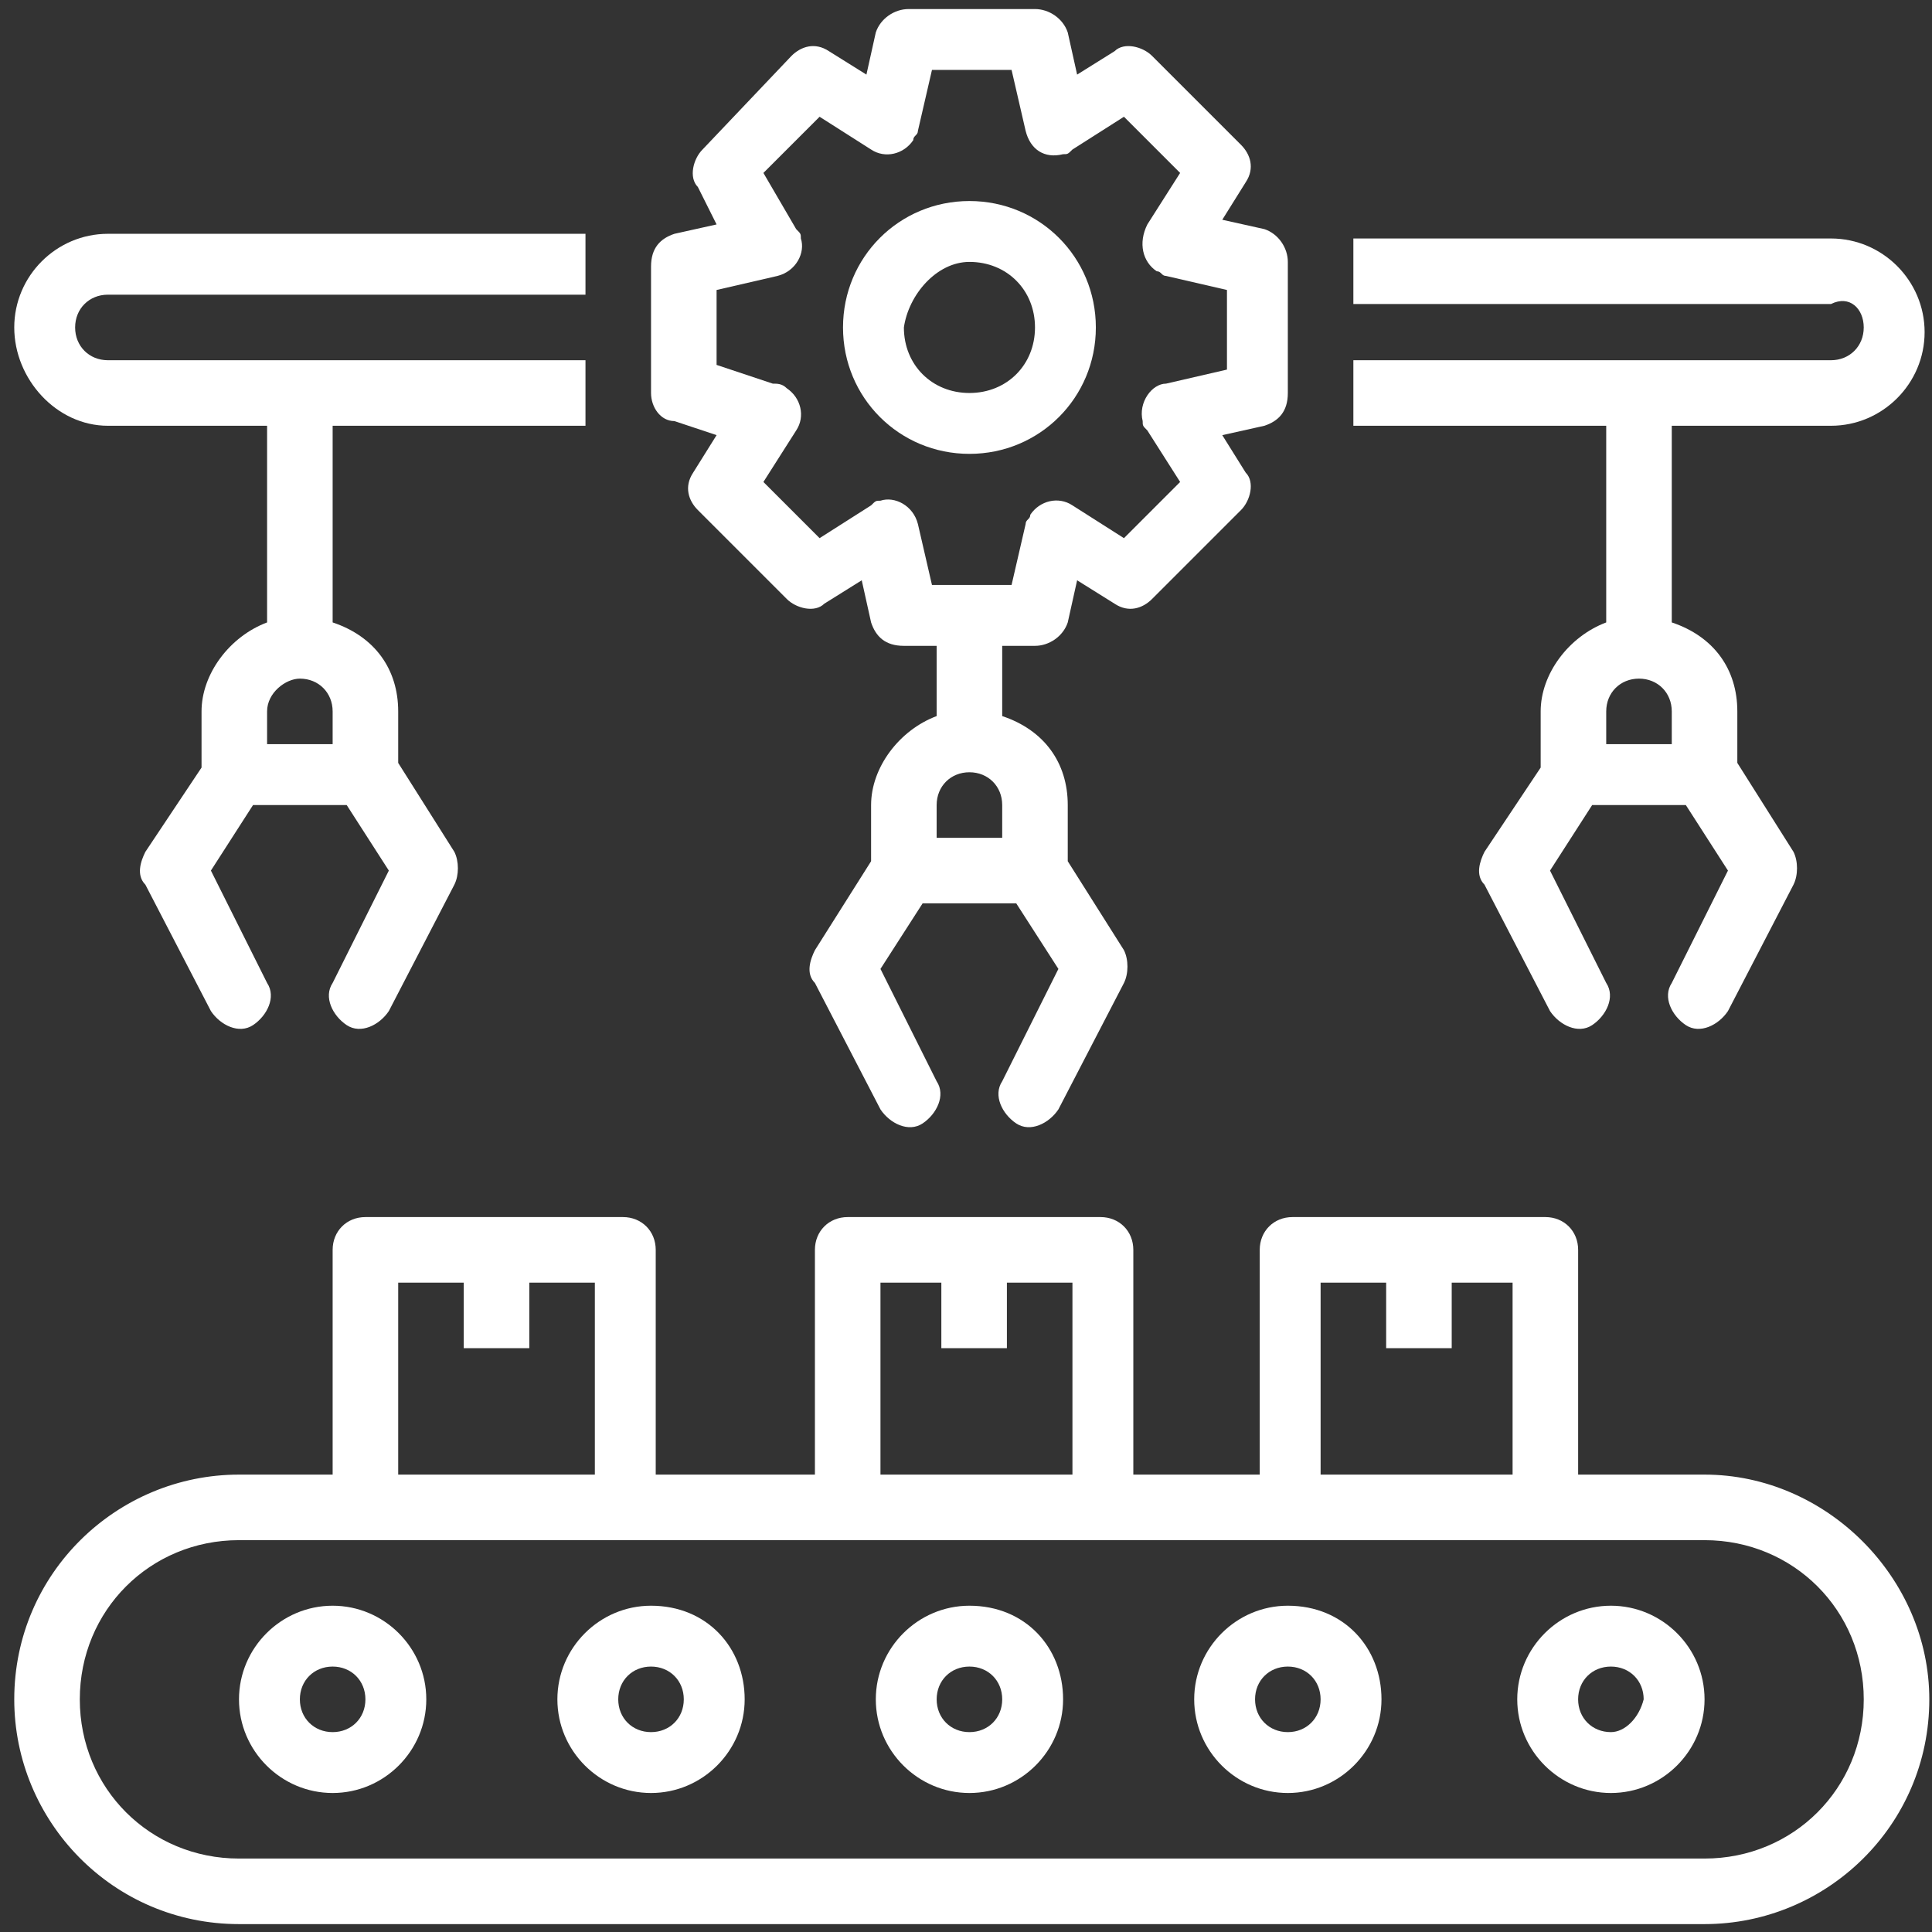
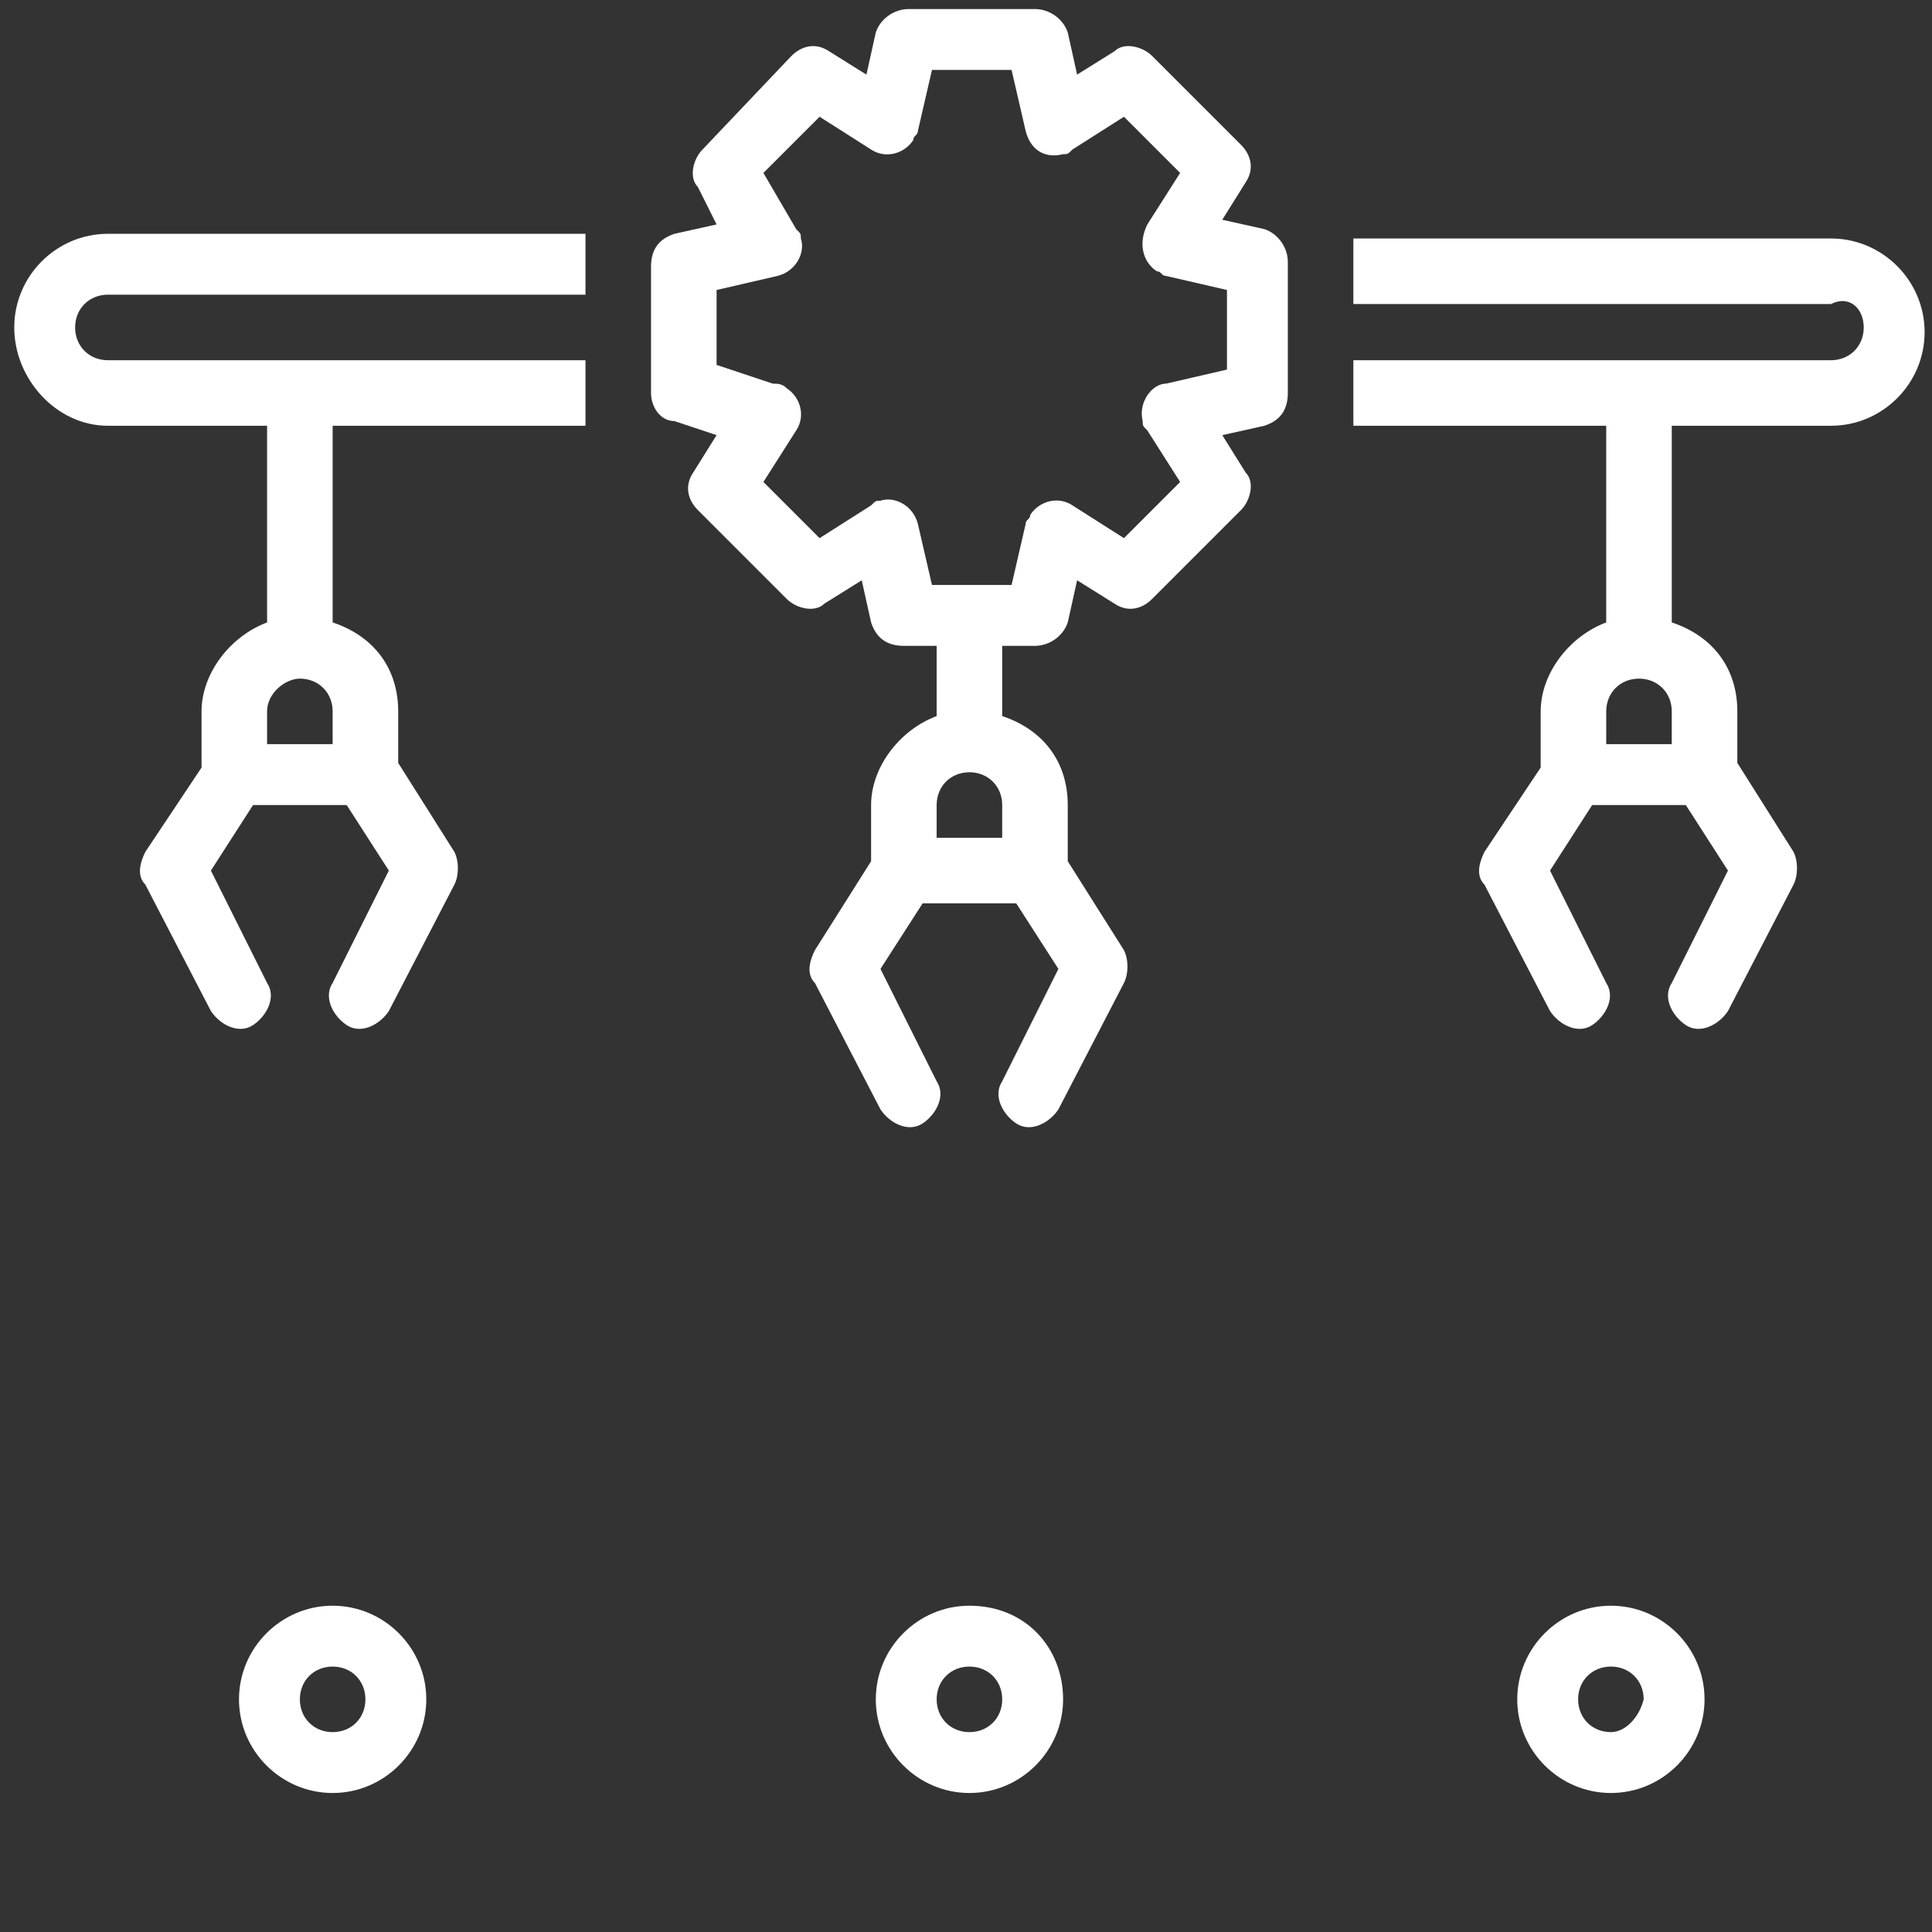
<svg xmlns="http://www.w3.org/2000/svg" width="114" height="114" viewBox="0 0 114 114" fill="none">
  <rect x="0" y="0" width="114" height="114" fill="#333333" stroke="none" />
  <g clip-path="url(#clip0)">
-     <path d="M100.579 87.011H93.12V73.749C93.12 72.644 92.291 71.815 91.186 71.815H76.266C75.161 71.815 74.332 72.644 74.332 73.749V87.011H66.873V73.749C66.873 72.644 66.044 71.815 64.939 71.815H50.019C48.914 71.815 48.085 72.644 48.085 73.749V87.011H38.692V73.749C38.692 72.644 37.863 71.815 36.758 71.815H21.562C20.457 71.815 19.628 72.644 19.628 73.749V87.011H14.102C6.919 87.011 0.841 92.813 0.841 100.273C0.841 107.456 6.643 113.534 14.102 113.534H100.579C107.763 113.534 113.841 107.732 113.841 100.273C113.841 93.089 107.763 87.011 100.579 87.011ZM77.924 75.683H81.792V79.551H85.66V75.683H89.252V87.011H77.924V75.683ZM51.677 75.683H55.545V79.551H59.413V75.683H63.281V87.011H51.953V75.683H51.677ZM23.496 75.683H27.364V79.551H31.232V75.683H35.1V87.011H23.496V75.683ZM100.579 109.666H14.102C8.853 109.666 4.709 105.522 4.709 100.273C4.709 95.023 8.853 90.879 14.102 90.879H100.579C105.829 90.879 109.973 95.023 109.973 100.273C109.973 105.522 105.829 109.666 100.579 109.666Z" fill="white" />
    <path d="M19.628 94.747C16.589 94.747 14.102 97.233 14.102 100.272C14.102 103.312 16.589 105.798 19.628 105.798C22.667 105.798 25.154 103.312 25.154 100.272C25.154 97.233 22.667 94.747 19.628 94.747ZM19.628 102.206C18.523 102.206 17.694 101.378 17.694 100.272C17.694 99.167 18.523 98.338 19.628 98.338C20.733 98.338 21.562 99.167 21.562 100.272C21.562 101.378 20.733 102.206 19.628 102.206Z" fill="white" />
-     <path d="M38.414 94.747C35.375 94.747 32.889 97.233 32.889 100.272C32.889 103.312 35.375 105.798 38.414 105.798C41.453 105.798 43.94 103.312 43.94 100.272C43.94 97.233 41.73 94.747 38.414 94.747ZM38.414 102.206C37.309 102.206 36.48 101.378 36.48 100.272C36.48 99.167 37.309 98.338 38.414 98.338C39.52 98.338 40.348 99.167 40.348 100.272C40.348 101.378 39.52 102.206 38.414 102.206Z" fill="white" />
    <path d="M57.203 94.747C54.164 94.747 51.678 97.233 51.678 100.272C51.678 103.312 54.164 105.798 57.203 105.798C60.242 105.798 62.729 103.312 62.729 100.272C62.729 97.233 60.519 94.747 57.203 94.747ZM57.203 102.206C56.098 102.206 55.269 101.378 55.269 100.272C55.269 99.167 56.098 98.338 57.203 98.338C58.309 98.338 59.137 99.167 59.137 100.272C59.137 101.378 58.309 102.206 57.203 102.206Z" fill="white" />
-     <path d="M75.99 94.747C72.951 94.747 70.465 97.233 70.465 100.272C70.465 103.312 72.951 105.798 75.99 105.798C79.03 105.798 81.516 103.312 81.516 100.272C81.516 97.233 79.306 94.747 75.99 94.747ZM75.99 102.206C74.885 102.206 74.056 101.378 74.056 100.272C74.056 99.167 74.885 98.338 75.99 98.338C77.096 98.338 77.924 99.167 77.924 100.272C77.924 101.378 77.096 102.206 75.99 102.206Z" fill="white" />
    <path d="M95.053 94.747C92.014 94.747 89.527 97.233 89.527 100.272C89.527 103.312 92.014 105.798 95.053 105.798C98.092 105.798 100.579 103.312 100.579 100.272C100.579 97.233 98.092 94.747 95.053 94.747ZM95.053 102.206C93.948 102.206 93.119 101.378 93.119 100.272C93.119 99.167 93.948 98.338 95.053 98.338C96.158 98.338 96.987 99.167 96.987 100.272C96.711 101.378 95.882 102.206 95.053 102.206Z" fill="white" />
    <path d="M39.797 24.847L42.283 25.676L40.902 27.886C40.349 28.715 40.625 29.544 41.178 30.096L46.427 35.346C46.98 35.898 48.085 36.175 48.638 35.622L50.848 34.241L51.4 36.727C51.677 37.556 52.229 38.109 53.334 38.109H55.268V42.253C53.058 43.082 51.4 45.292 51.4 47.502V50.818L48.085 56.067C47.809 56.62 47.532 57.449 48.085 58.001L51.953 65.461C52.505 66.29 53.611 66.842 54.44 66.29C55.268 65.737 55.821 64.632 55.268 63.803L51.953 57.172L54.44 53.304H59.965L62.452 57.172L59.136 63.803C58.584 64.632 59.136 65.737 59.965 66.29C60.794 66.842 61.899 66.29 62.452 65.461L66.32 58.001C66.596 57.449 66.596 56.62 66.32 56.067L63.004 50.818V47.502C63.004 45.016 61.623 43.082 59.136 42.253V38.109H61.07C61.899 38.109 62.728 37.556 63.004 36.727L63.557 34.241L65.767 35.622C66.596 36.175 67.425 35.898 67.977 35.346L73.227 30.096C73.779 29.544 74.056 28.439 73.503 27.886L72.122 25.676L74.608 25.123C75.437 24.847 75.99 24.295 75.99 23.189V15.454C75.99 14.625 75.437 13.796 74.608 13.52L72.122 12.967L73.503 10.757C74.056 9.928 73.779 9.099 73.227 8.546L67.977 3.297C67.425 2.744 66.32 2.468 65.767 3.021L63.557 4.402L63.004 1.916C62.728 1.087 61.899 0.534 61.07 0.534H53.611C52.782 0.534 51.953 1.087 51.677 1.916L51.124 4.402L48.914 3.021C48.085 2.468 47.256 2.744 46.703 3.297L41.454 8.823C40.902 9.375 40.625 10.48 41.178 11.033L42.283 13.243L39.797 13.796C38.968 14.072 38.415 14.625 38.415 15.73V23.189C38.415 24.018 38.968 24.847 39.797 24.847ZM59.136 49.436H55.268V47.502C55.268 46.397 56.097 45.568 57.202 45.568C58.307 45.568 59.136 46.397 59.136 47.502V49.436ZM42.283 17.111L45.875 16.282C46.98 16.006 47.532 14.901 47.256 14.072C47.256 13.796 47.256 13.796 46.98 13.52L45.046 10.204L48.361 6.889L51.4 8.823C52.229 9.375 53.334 9.099 53.887 8.27C53.887 7.994 54.163 7.994 54.163 7.718L54.992 4.126H59.689L60.518 7.718C60.794 8.823 61.623 9.375 62.728 9.099C63.004 9.099 63.004 9.099 63.281 8.823L66.32 6.889L69.635 10.204L67.701 13.243C67.148 14.348 67.425 15.454 68.254 16.006C68.53 16.006 68.53 16.282 68.806 16.282L72.398 17.111V21.808L68.806 22.637C67.977 22.637 67.148 23.742 67.425 24.847C67.425 25.123 67.425 25.123 67.701 25.4L69.635 28.439L66.32 31.754L63.281 29.82C62.452 29.268 61.347 29.544 60.794 30.373C60.794 30.649 60.518 30.649 60.518 30.925L59.689 34.517H54.992L54.163 30.925C53.887 29.82 52.782 29.268 51.953 29.544C51.677 29.544 51.677 29.544 51.4 29.82L48.361 31.754L45.046 28.439L46.98 25.4C47.532 24.571 47.256 23.466 46.427 22.913C46.151 22.637 45.875 22.637 45.598 22.637L42.283 21.532V17.111Z" fill="white" />
-     <path d="M57.203 26.781C61.347 26.781 64.662 23.466 64.662 19.322C64.662 15.177 61.347 11.862 57.203 11.862C53.059 11.862 49.743 15.177 49.743 19.322C49.743 23.466 53.059 26.781 57.203 26.781ZM57.203 15.454C59.413 15.454 61.071 17.111 61.071 19.322C61.071 21.532 59.413 23.189 57.203 23.189C54.992 23.189 53.335 21.532 53.335 19.322C53.611 17.387 55.269 15.454 57.203 15.454Z" fill="white" />
    <path d="M6.366 25.123H15.76V36.727C13.55 37.556 11.892 39.767 11.892 41.977V45.292L8.577 50.265C8.3 50.818 8.024 51.647 8.577 52.199L12.445 59.659C12.997 60.488 14.102 61.04 14.931 60.488C15.76 59.935 16.313 58.83 15.76 58.001L12.445 51.37L14.931 47.502H20.457L22.944 51.37L19.628 58.001C19.076 58.83 19.628 59.935 20.457 60.488C21.286 61.04 22.391 60.488 22.944 59.659L26.811 52.199C27.088 51.647 27.088 50.818 26.811 50.265L23.496 45.016V41.977C23.496 39.49 22.115 37.556 19.628 36.727V25.123H34.547V21.256H6.366C5.261 21.256 4.433 20.427 4.433 19.322C4.433 18.216 5.261 17.388 6.366 17.388H34.547V13.796H6.366C3.327 13.796 0.841 16.282 0.841 19.322C0.841 22.361 3.327 25.123 6.366 25.123ZM17.694 40.043C18.799 40.043 19.628 40.872 19.628 41.977V43.911H15.76V41.977C15.76 40.872 16.865 40.043 17.694 40.043Z" fill="white" />
    <path d="M109.972 19.322C109.972 20.427 109.143 21.256 108.038 21.256H79.857V25.123H94.777V36.727C92.567 37.556 90.909 39.767 90.909 41.977V45.292L87.593 50.265C87.317 50.818 87.041 51.647 87.593 52.199L91.461 59.659C92.014 60.488 93.119 61.04 93.948 60.488C94.777 59.935 95.329 58.83 94.777 58.001L91.461 51.37L93.948 47.502H99.474L101.96 51.37L98.645 58.001C98.092 58.83 98.645 59.935 99.474 60.488C100.302 61.04 101.408 60.488 101.96 59.659L105.828 52.199C106.104 51.647 106.104 50.818 105.828 50.265L102.513 45.016V41.977C102.513 39.49 101.131 37.556 98.645 36.727V25.123H108.038C111.077 25.123 113.564 22.637 113.564 19.598C113.564 16.559 111.077 14.072 108.038 14.072H79.857V17.94H108.038C109.143 17.387 109.972 18.216 109.972 19.322ZM98.645 43.911H94.777V41.977C94.777 40.872 95.606 40.043 96.711 40.043C97.816 40.043 98.645 40.872 98.645 41.977V43.911V43.911Z" fill="white" />
  </g>
  <defs>
    <clipPath id="clip0">
      <rect width="113" height="113" fill="white" transform="translate(0.841 0.534)" />
    </clipPath>
  </defs>
</svg>